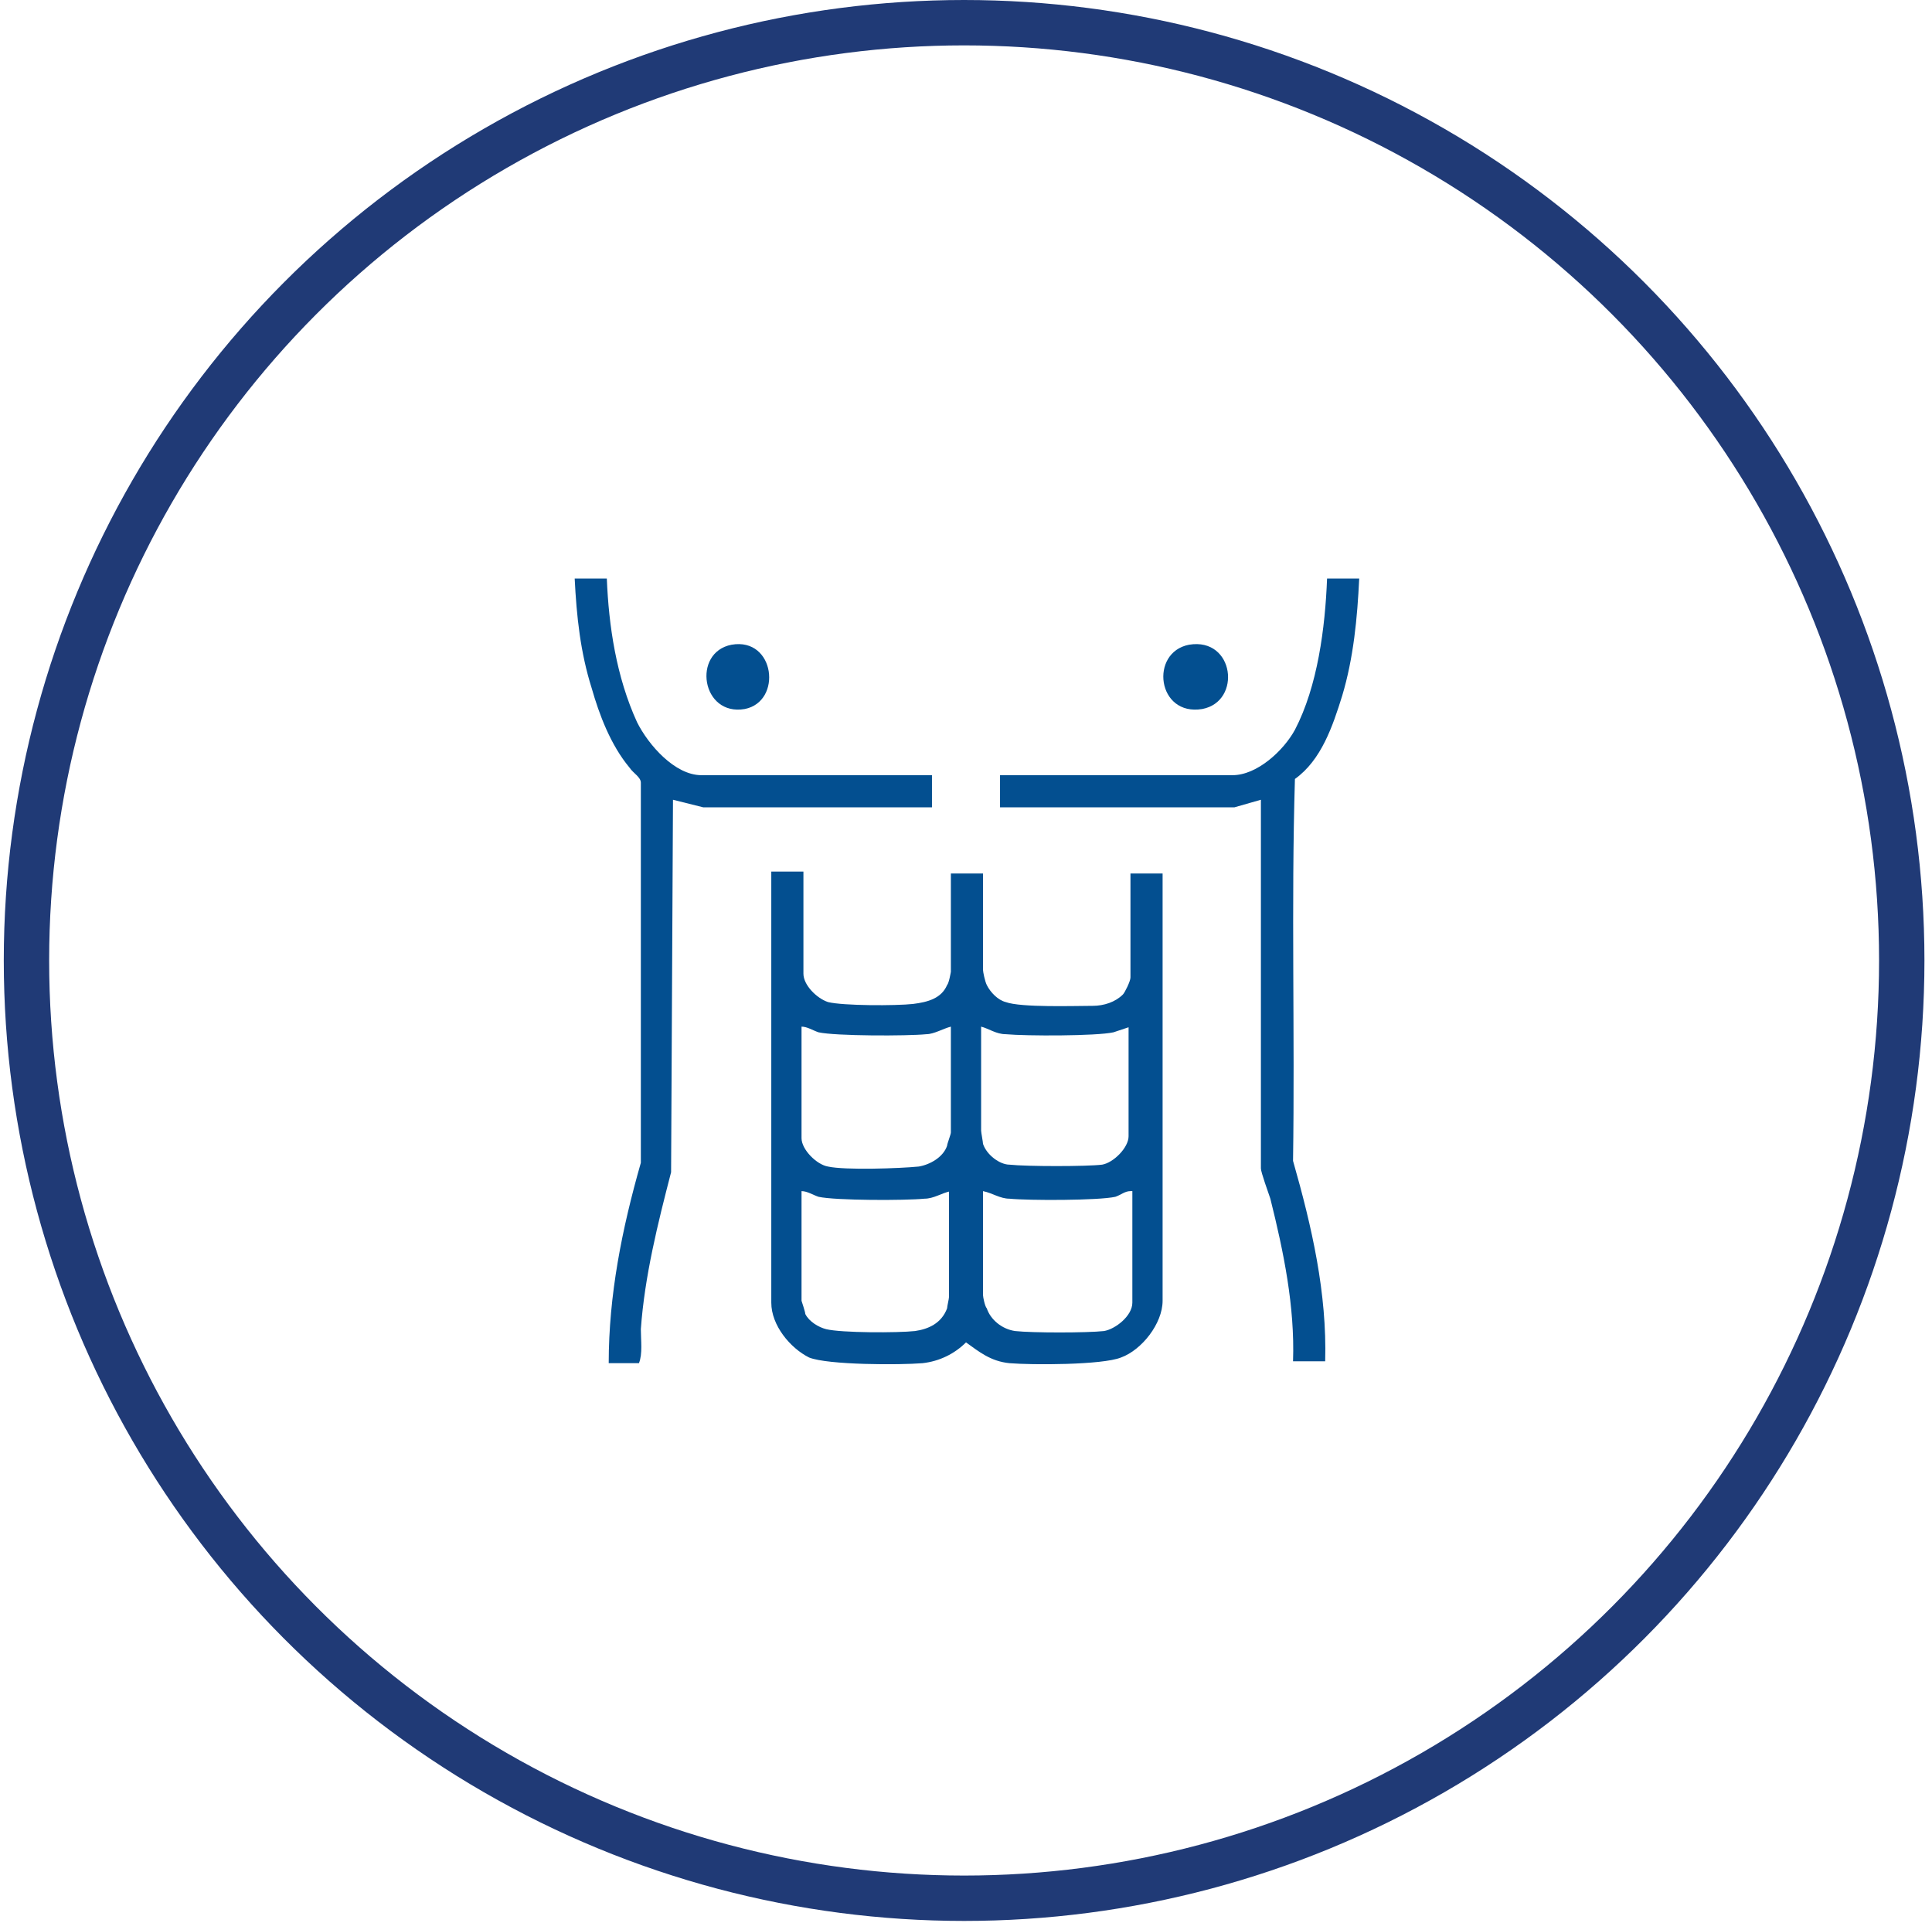
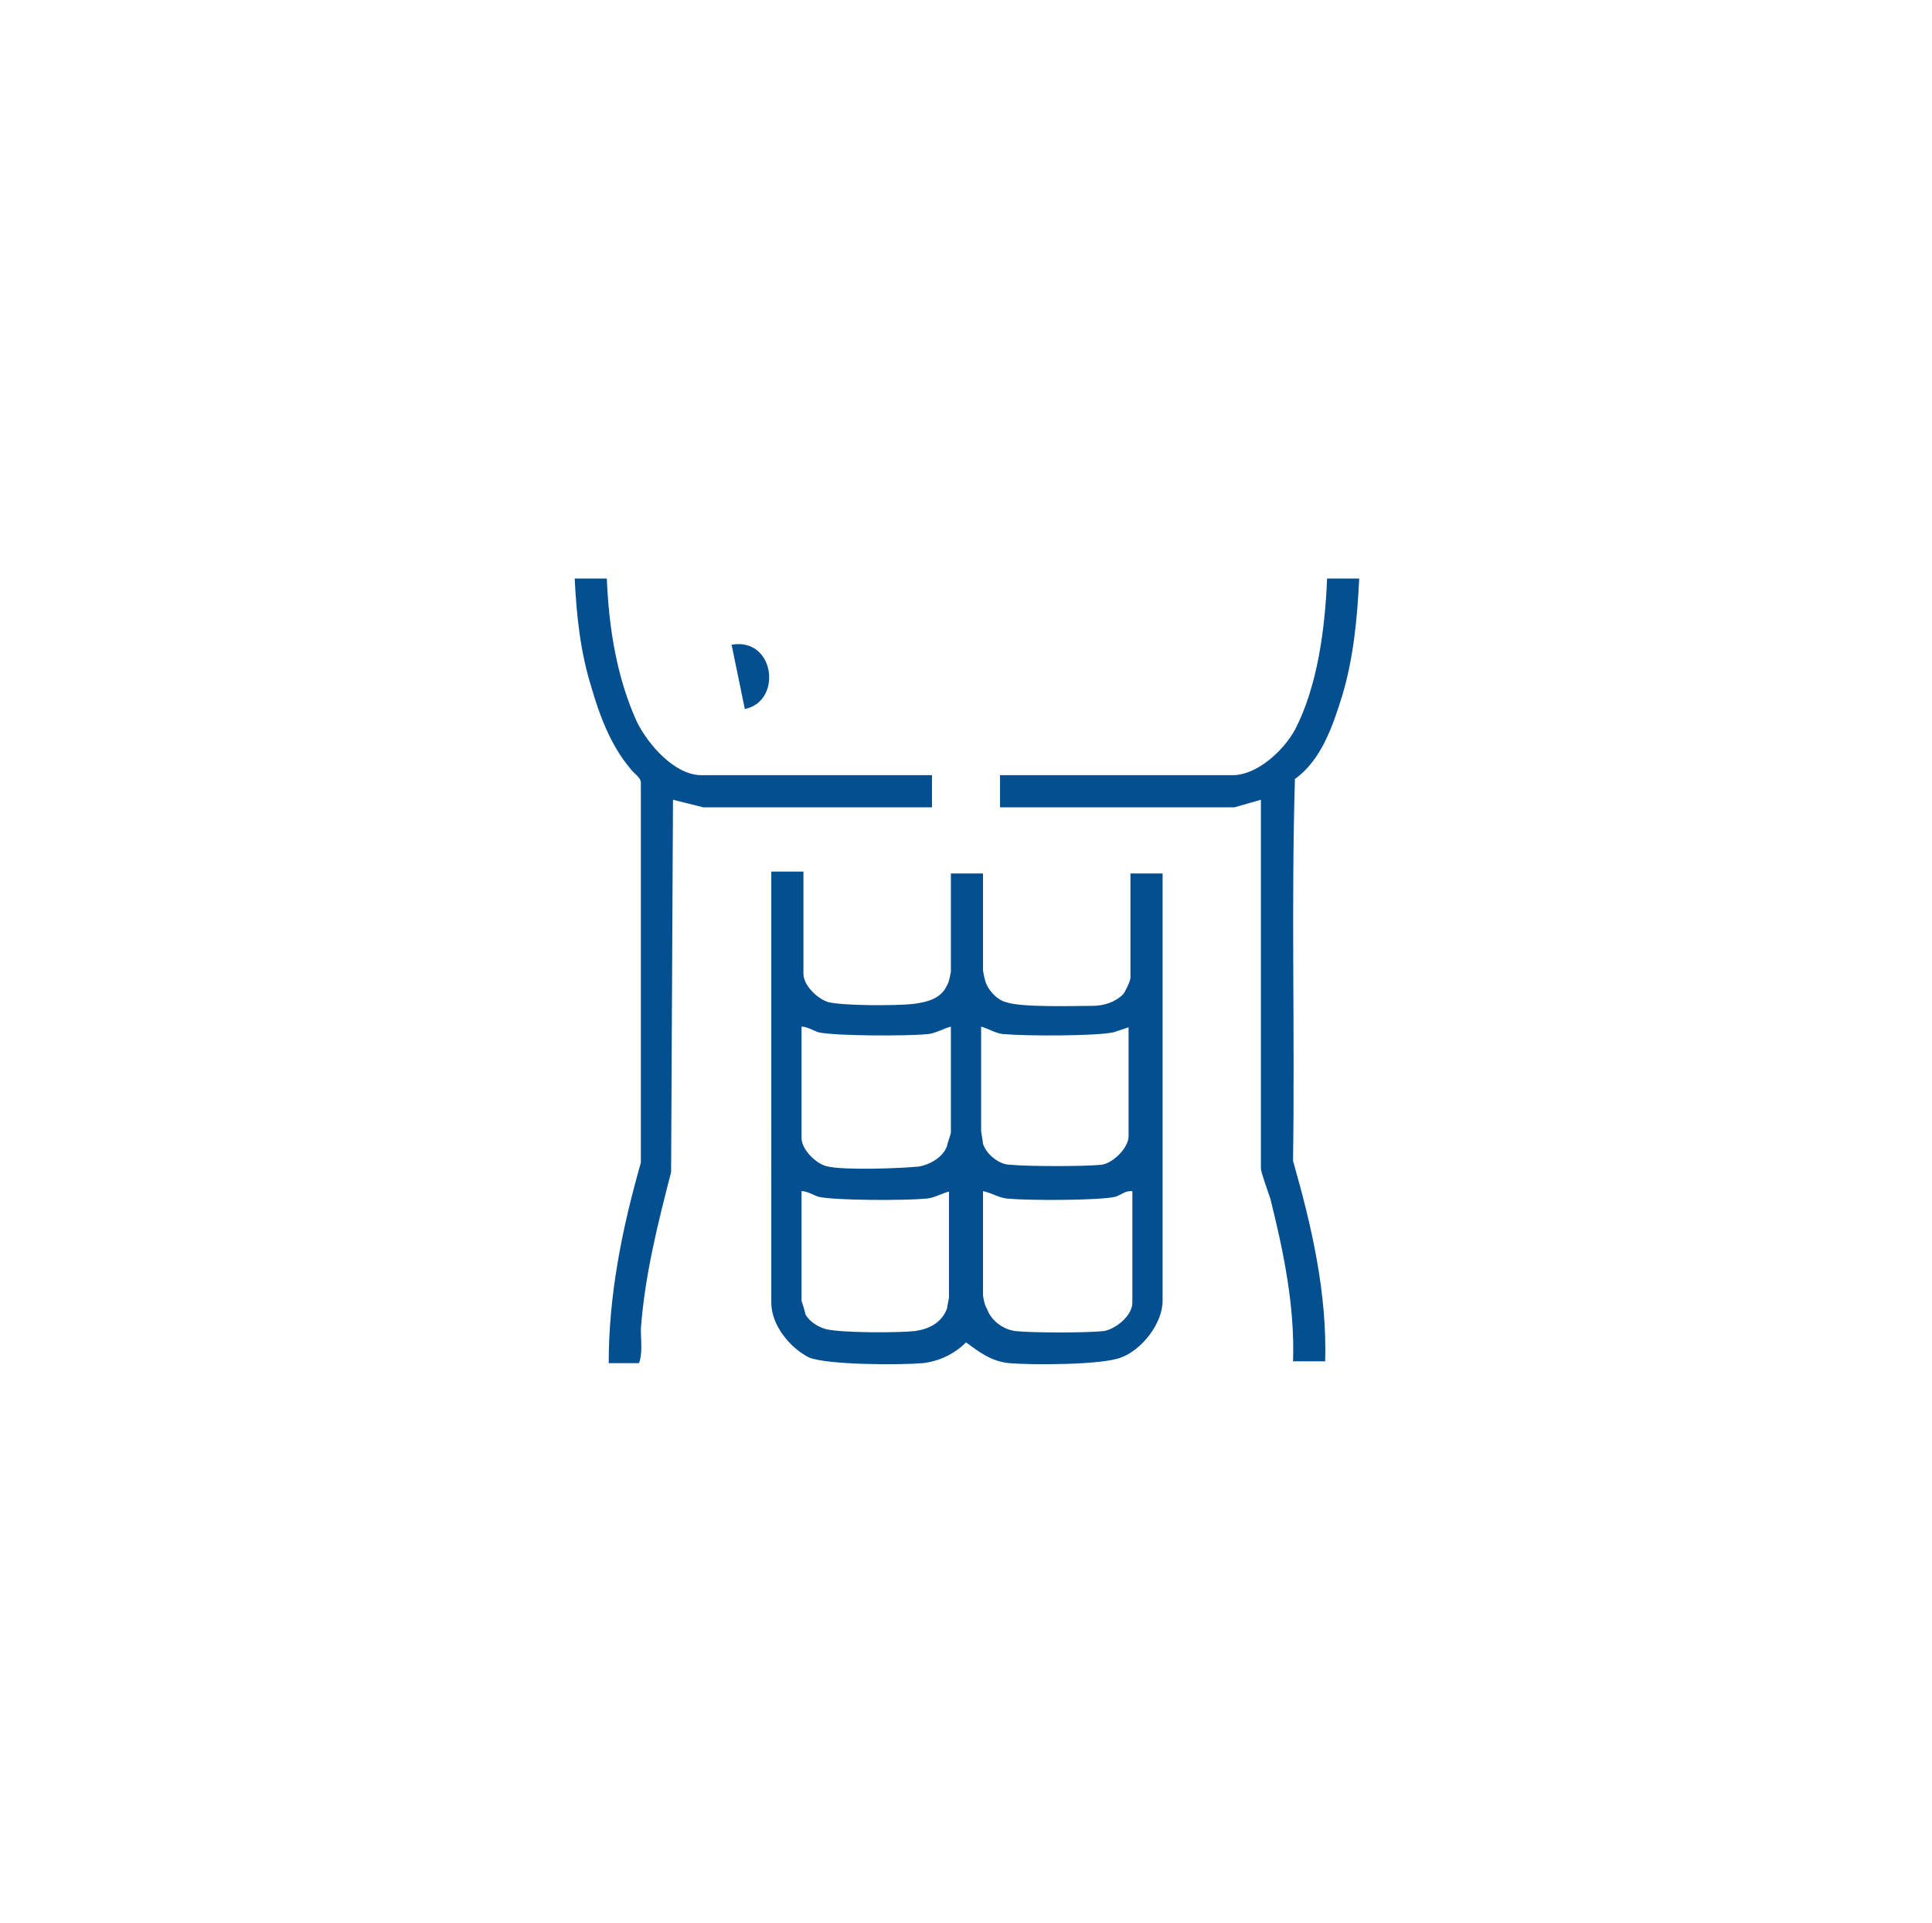
<svg xmlns="http://www.w3.org/2000/svg" version="1.1" id="Capa_1" x="0px" y="0px" viewBox="0 0 102.2 101.7" style="enable-background:new 0 0 102.2 101.7;" xml:space="preserve">
  <style type="text/css">
	.st0{fill:none;stroke:#203A76;stroke-width:2.4;stroke-miterlimit:10;}
	.st1{fill:#034F90;}
</style>
  <g>
-     <circle class="st0" cx="51" cy="50.8" r="49.6" />
    <g>
      <path class="st1" d="M42.5,46.1v5.4c0,0.6,0.7,1.3,1.3,1.5c0.8,0.2,3.6,0.2,4.5,0.1c0.8-0.1,1.5-0.3,1.8-1    c0.1-0.1,0.2-0.7,0.2-0.7v-5.2H52v5.1c0,0.1,0.1,0.6,0.2,0.8c0.2,0.4,0.6,0.8,1,0.9c0.8,0.3,3.7,0.2,4.6,0.2    c0.6,0,1.2-0.2,1.6-0.6c0.1-0.1,0.4-0.7,0.4-0.9v-5.5h1.7v22.6c0,1.2-1.1,2.6-2.2,3c-1,0.4-4.7,0.4-5.9,0.3    c-1-0.1-1.6-0.6-2.3-1.1c-0.6,0.6-1.4,1-2.3,1.1c-1.2,0.1-5,0.1-6-0.3c-1-0.5-2-1.7-2-2.9V46.1H42.5z M50.3,54.3    c-0.4,0.1-0.9,0.4-1.3,0.4c-1,0.1-4.8,0.1-5.7-0.1c-0.3-0.1-0.6-0.3-0.9-0.3v5.9c0,0.6,0.8,1.4,1.4,1.5c0.9,0.2,3.8,0.1,4.8,0    c0.6-0.1,1.3-0.5,1.5-1.1c0-0.1,0.2-0.6,0.2-0.7V54.3z M59.8,54.3c-0.3,0.1-0.6,0.2-0.9,0.3c-0.9,0.2-4.6,0.2-5.7,0.1    c-0.5,0-0.9-0.3-1.3-0.4v5.5c0,0.1,0.1,0.6,0.1,0.7c0.2,0.6,0.9,1.1,1.4,1.1c0.9,0.1,4.1,0.1,4.9,0c0.6-0.1,1.4-0.9,1.4-1.5V54.3z     M50.3,63c-0.5,0.1-0.9,0.4-1.4,0.4c-1,0.1-4.7,0.1-5.6-0.1c-0.3-0.1-0.6-0.3-0.9-0.3v5.8c0,0,0.2,0.6,0.2,0.7    c0.2,0.4,0.7,0.7,1.1,0.8c0.8,0.2,3.8,0.2,4.7,0.1c0.7-0.1,1.4-0.4,1.7-1.2c0-0.1,0.1-0.5,0.1-0.6V63z M59.8,63    c-0.3,0-0.5,0.2-0.8,0.3c-0.9,0.2-4.6,0.2-5.6,0.1c-0.5,0-0.9-0.3-1.4-0.4v5.5c0,0.1,0.1,0.6,0.2,0.7c0.2,0.6,0.8,1.1,1.5,1.2    c0.9,0.1,3.8,0.1,4.7,0c0.6-0.1,1.5-0.8,1.5-1.5V63z" />
      <path class="st1" d="M71.9,30.6c-0.1,2.1-0.3,4.2-0.9,6.2c-0.5,1.6-1.1,3.4-2.5,4.4c-0.2,6.7,0,13.4-0.1,20.2    c1,3.5,1.8,7,1.7,10.6h-1.7c0.1-2.9-0.5-5.8-1.2-8.6c-0.1-0.3-0.5-1.4-0.5-1.6V42.3l-1.4,0.4H52.9V41h12.3c1.3,0,2.7-1.3,3.3-2.4    c1.2-2.3,1.6-5.4,1.7-8H71.9z" />
      <path class="st1" d="M32.1,30.6c0.1,2.5,0.5,5.2,1.6,7.6c0.6,1.2,2,2.8,3.4,2.8h12.2v1.7H37.2l-1.6-0.4L35.5,62    c-0.7,2.7-1.4,5.5-1.6,8.3c0,0.6,0.1,1.3-0.1,1.8h-1.6c0-3.6,0.7-7.1,1.7-10.6l0-20.1c0-0.3-0.4-0.5-0.6-0.8c-1-1.2-1.6-2.8-2-4.2    c-0.6-1.9-0.8-3.8-0.9-5.8H32.1z" />
-       <path class="st1" d="M38.7,34.1c2.3-0.4,2.7,3,0.7,3.4C37.1,37.9,36.6,34.5,38.7,34.1z" />
-       <path class="st1" d="M62.9,34.1c2.4-0.4,2.8,3,0.7,3.4C61.2,37.9,60.8,34.5,62.9,34.1z" />
+       <path class="st1" d="M38.7,34.1c2.3-0.4,2.7,3,0.7,3.4z" />
    </g>
  </g>
  <g>
</g>
  <g>
</g>
  <g>
</g>
  <g>
</g>
  <g>
</g>
  <g>
</g>
</svg>